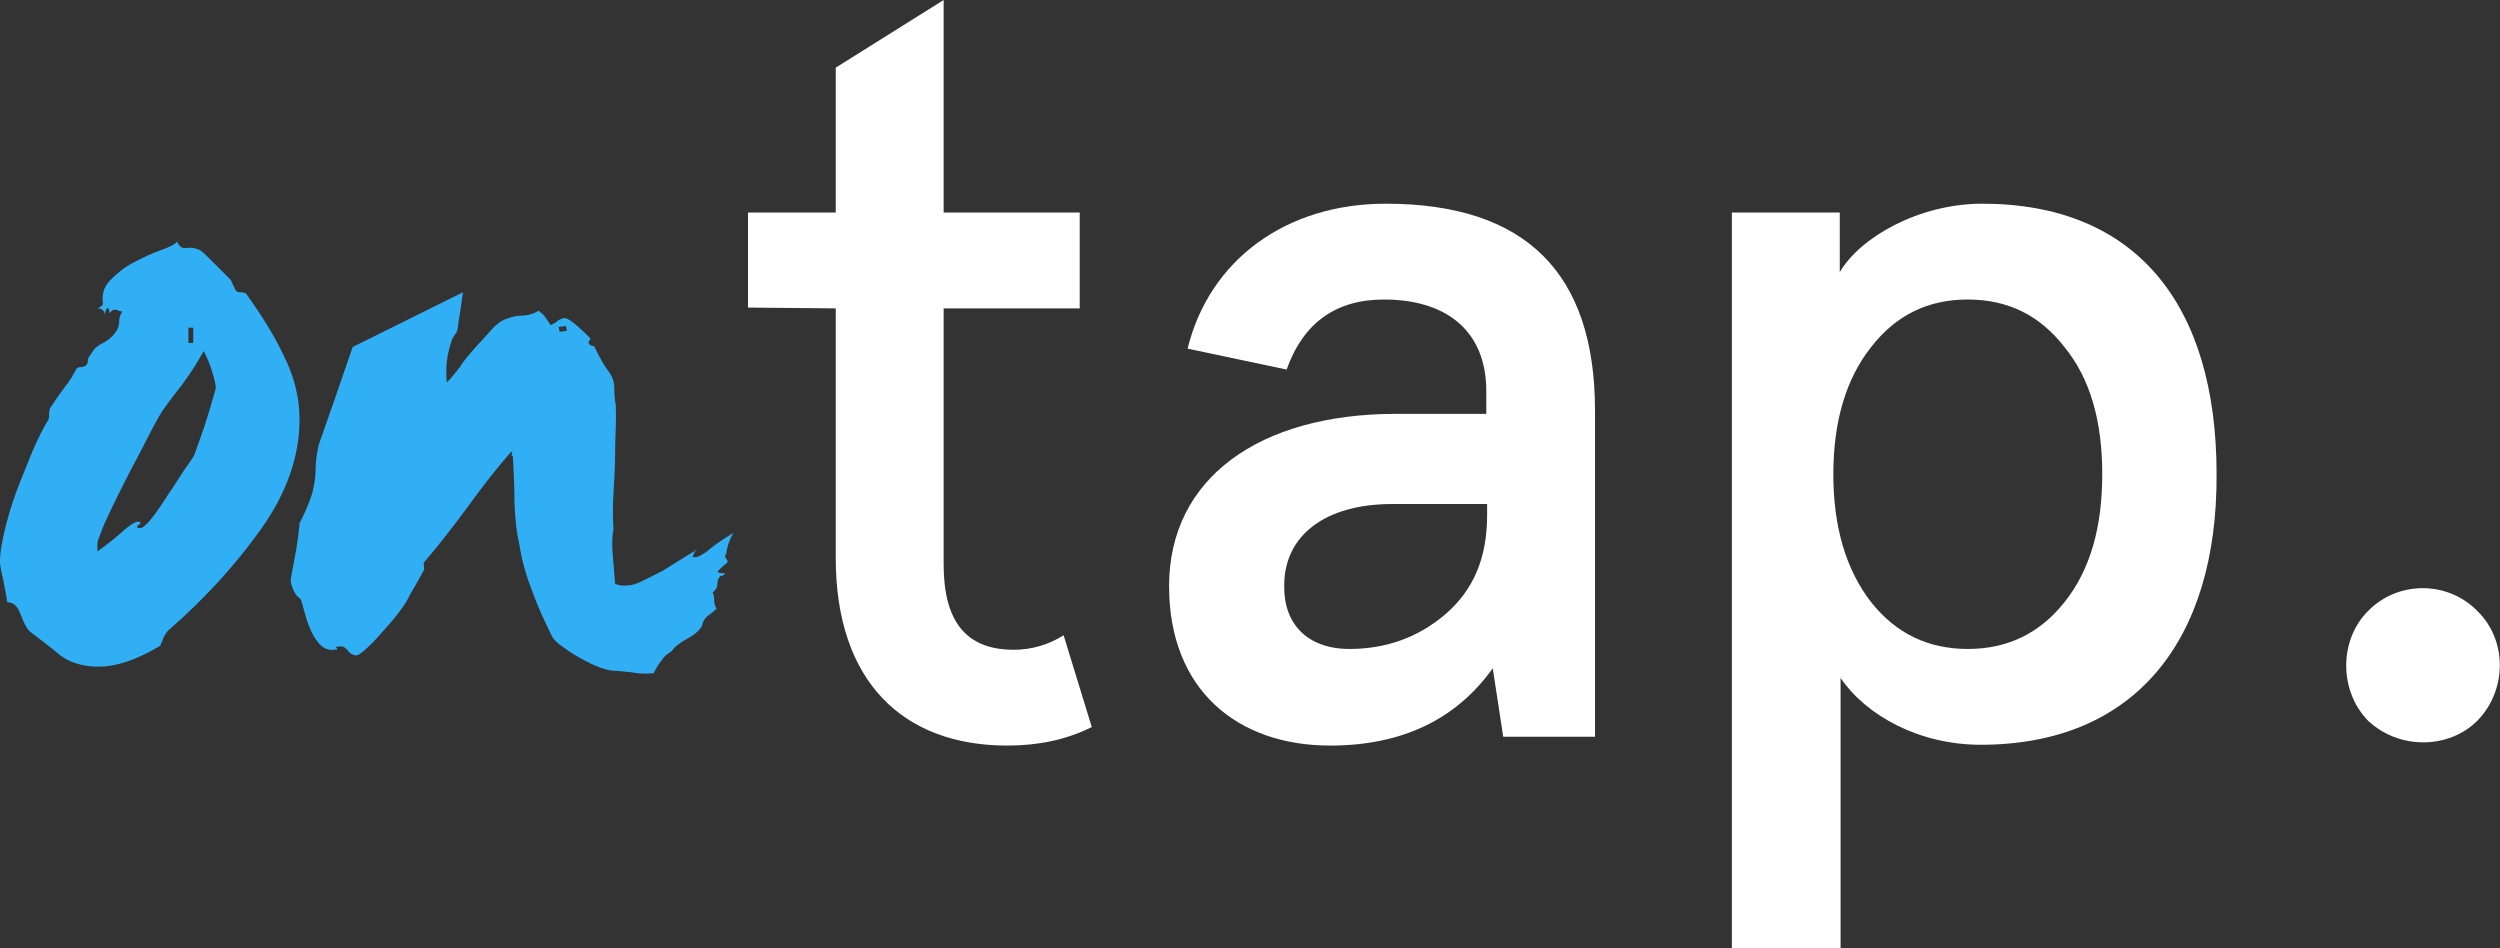
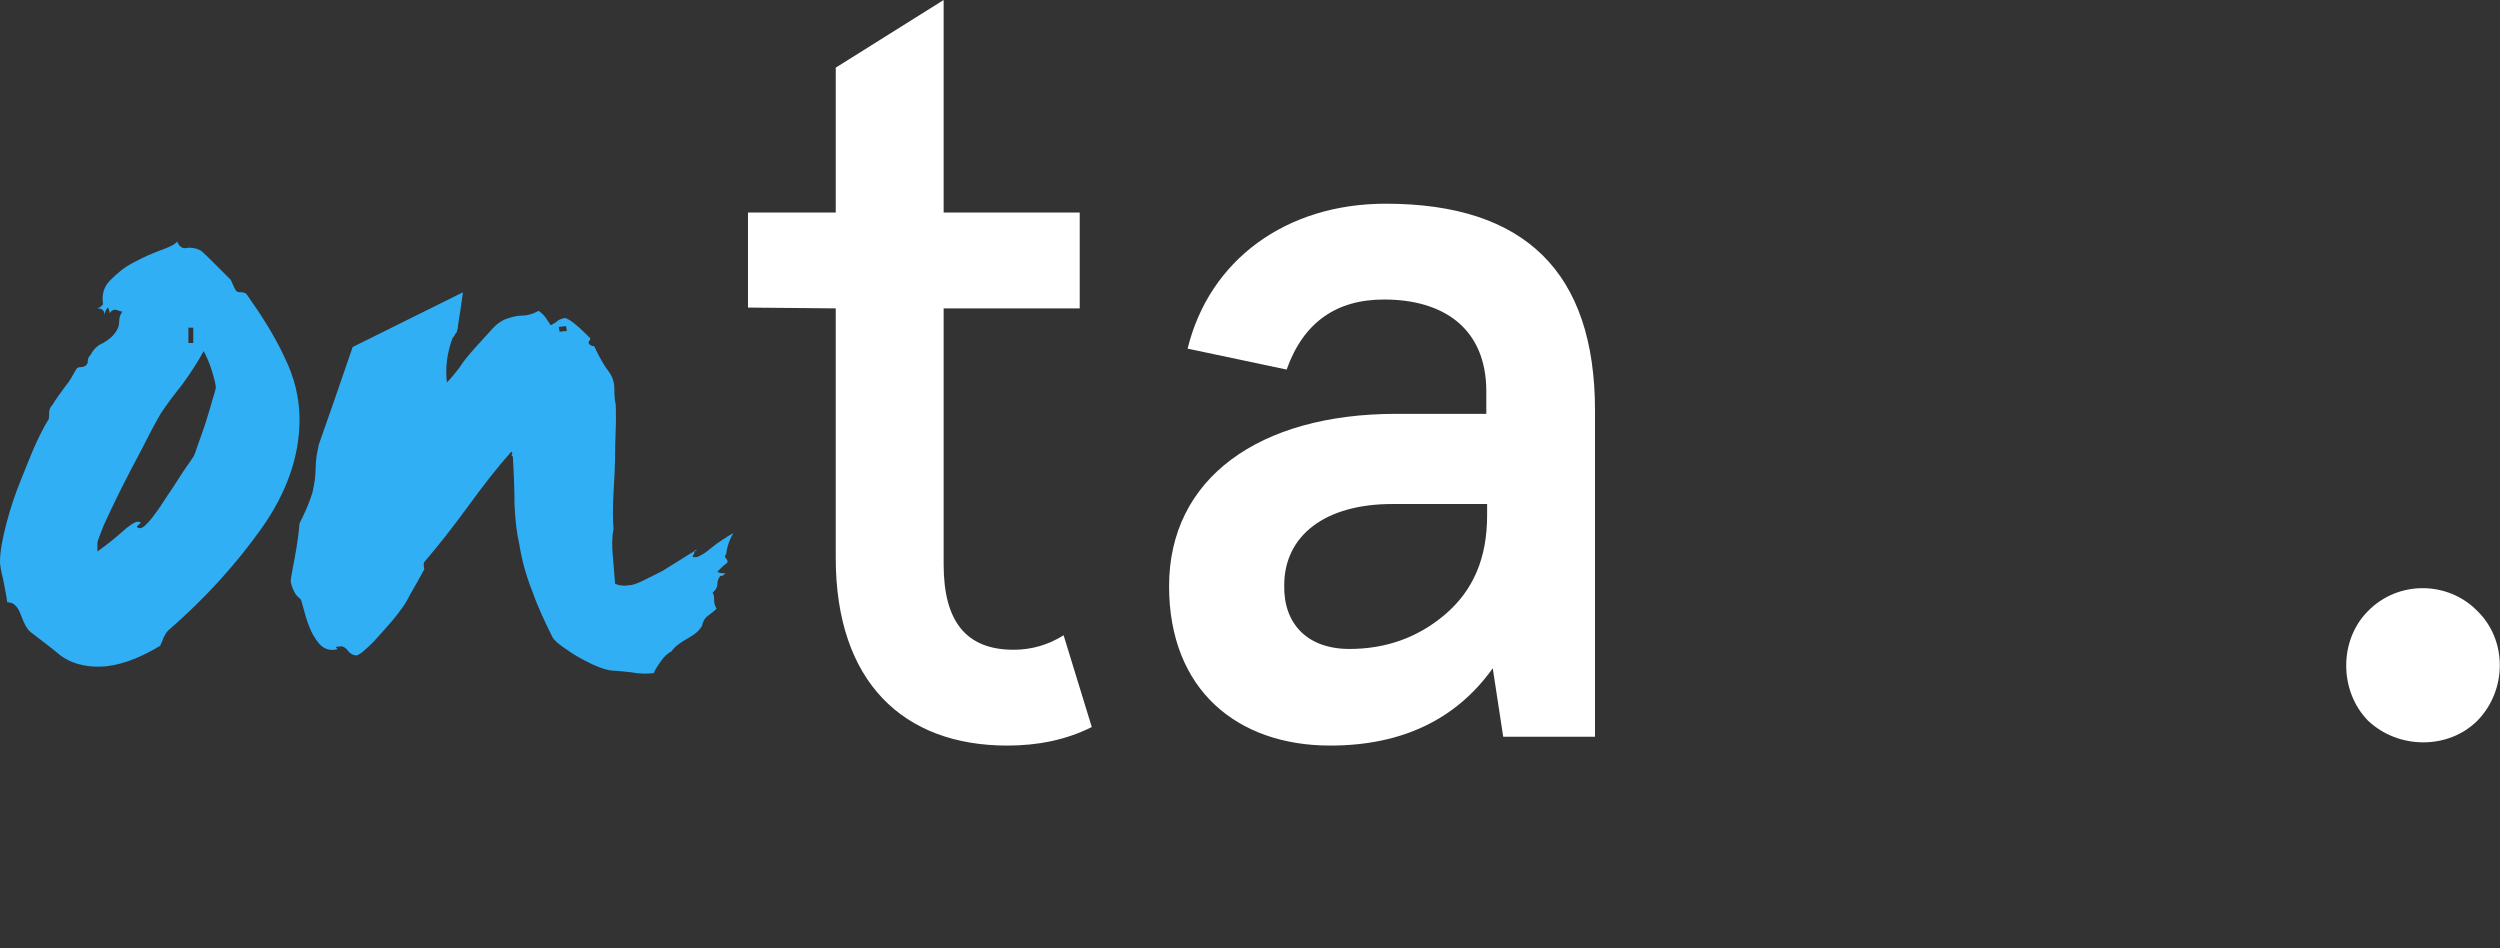
<svg xmlns="http://www.w3.org/2000/svg" version="1.1" id="Layer_1" x="0px" y="0px" viewBox="0 0 310.5 117.8" style="enable-background:new 0 0 310.5 117.8;" xml:space="preserve">
  <rect x="0" y="0" width="310.5" height="117.8" fill="#333333" stroke="none" />
  <style type="text/css">
	.st0{fill:#FFFFFF;}
	.st1{fill:#31AFF5;}
</style>
  <g>
    <path class="st0" d="M92.9,38.2V26.4h10.9v-18L117.2,0v26.4h16.9v11.9h-16.9v31.8c0,7.1,2.8,10.6,8.7,10.6c2.2,0,4.3-0.6,6.2-1.8   l3.5,11.4c-3.2,1.6-6.7,2.3-10.5,2.3c-12.9,0-21.3-7.9-21.3-23.3v-31L92.9,38.2L92.9,38.2z" />
    <path class="st0" d="M173.4,51.4h11.2v-2.8c0-7.8-5.3-11.4-12.7-11.4c-5.9,0-10,2.8-12.1,8.7l-12.3-2.6c2.7-11,12.2-18,24.6-18   c17.3,0,26,8.5,26,25.7v40.5h-11.4l-1.3-8.5c-4.5,6.3-11.2,9.6-20.2,9.6c-11.5,0-20-6.9-20-19.8C145.2,59.4,156.4,51.4,173.4,51.4z    M167.6,80.6c4.5,0,8.5-1.4,11.9-4.3c3.5-3,5.2-7,5.2-12.3v-1.4h-11.8c-8.3,0-13.4,3.9-13.4,10.1C159.4,77.4,162.3,80.6,167.6,80.6   z" />
-     <path class="st0" d="M246,92.5c-7.6,0-14.2-3.6-17.4-8.3v33.6h-13.5V26.4h13.4v7.4c2.5-4.3,9.8-8.5,17.7-8.5   c19,0,29.1,12.4,29.1,33.6C275.4,79.6,265.1,92.5,246,92.5z M261.1,58.9c0-6.6-1.5-11.9-4.7-15.8c-3.1-4-7.1-5.9-12-5.9   s-8.9,1.9-12,5.9c-3.1,3.9-4.7,9.2-4.7,15.8s1.6,11.9,4.7,15.9c3.1,3.9,7.1,5.8,12,5.8s8.9-1.9,12-5.8   C259.6,70.8,261.1,65.5,261.1,58.9z" />
    <path class="st0" d="M307.7,75.9c3.7,3.6,3.7,9.8,0,13.6c-3.6,3.6-9.8,3.6-13.6,0c-3.6-3.7-3.6-10,0-13.6   C297.8,72.1,304,72.1,307.7,75.9z" />
  </g>
  <path class="st1" d="M37.2,52.1c0,4.6-1.6,9.1-4.7,13.5c-3.2,4.5-7,8.7-11.6,12.7c-0.2,0.2-0.4,0.5-0.6,0.9c-0.1,0.4-0.3,0.7-0.4,1  c-2.8,1.7-5.4,2.6-7.7,2.6c-1.9,0-3.5-0.5-4.7-1.4c-1.2-1-2.4-1.9-3.7-2.9c-0.4-0.3-0.8-1-1.2-2.1s-0.9-1.6-1.7-1.6  C0.8,74,0.6,73.1,0.4,72C0.1,70.8,0,70.1,0,69.8c0-1.3,0.3-2.9,0.8-4.8s1.1-3.7,1.8-5.4s1.3-3.3,1.9-4.6s1.1-2.2,1.4-2.7  c0.2-0.2,0.2-0.5,0.2-0.9c0-0.5,0.1-0.8,0.4-1.1c0.5-0.8,1-1.5,1.6-2.3c0.6-0.7,1-1.5,1.4-2.2c0.2-0.2,0.4-0.2,0.5-0.2  s0.2,0,0.5-0.1c0.2-0.1,0.4-0.3,0.4-0.6s0.1-0.6,0.4-0.9c0.3-0.6,0.8-1.1,1.5-1.4c0.7-0.4,1.2-0.8,1.6-1.4c0.2-0.3,0.4-0.7,0.4-1.2  s0.1-0.9,0.4-1.3c-0.2,0-0.4-0.1-0.7-0.2c-0.3-0.1-0.6,0-0.9,0.4c0-0.3-0.1-0.6-0.2-0.7c-0.2,0.2-0.4,0.5-0.4,1  c0-0.6-0.3-0.9-0.9-0.9l0.2-0.1c0.1,0,0.2-0.1,0.5-0.4c-0.2-1.2,0.1-2.2,0.9-3c0.8-0.8,1.7-1.6,2.9-2.2c1.1-0.6,2.2-1.1,3.3-1.5  c1.1-0.4,1.8-0.7,2.1-1.1c0.3,0.7,0.7,0.9,1.2,0.8s1.1,0,1.7,0.3c0.3,0.2,0.9,0.8,1.7,1.6c0.8,0.8,1.5,1.5,2.1,2.1  c0,0.1,0.1,0.2,0.2,0.5c0.2,0.4,0.3,0.7,0.5,0.9c0.2,0.1,0.4,0.1,0.6,0.1s0.5,0.1,0.6,0.2c1.9,2.7,3.5,5.2,4.7,7.8  C36.6,46.9,37.2,49.5,37.2,52.1z M26.8,48.2c0-0.5-0.2-1.2-0.5-2.2s-0.7-1.8-1-2.4c-0.7,1.3-1.6,2.7-2.7,4.2c-1.2,1.5-2,2.6-2.6,3.5  c-0.7,1.2-1.5,2.7-2.4,4.5c-0.9,1.7-1.8,3.4-2.6,5s-1.5,3.1-2.1,4.4c-0.5,1.3-0.8,2-0.8,2.2v1.1c0.8-0.6,1.8-1.3,2.9-2.3  s1.8-1.4,2.1-1.4c0.4,0,0.5,0.1,0.1,0.4c-0.3,0.2-0.2,0.4,0.2,0.4c0.3,0,0.8-0.4,1.5-1.3s1.3-1.8,2-2.9c0.7-1,1.3-2,1.9-2.9  s1-1.4,1.1-1.6c0.2-0.2,0.4-0.8,0.7-1.7c0.3-0.9,0.7-1.9,1-2.9s0.6-1.9,0.8-2.7C26.7,48.7,26.8,48.2,26.8,48.2z M24,42.6v-1.9h-0.6  v1.9H24z" />
  <path class="st1" d="M57.5,36.3c-0.2,1.5-0.4,2.8-0.6,4c0,0.4-0.1,0.7-0.2,1c-0.2,0.2-0.3,0.5-0.5,0.7c-0.7,1.9-0.9,3.7-0.7,5.5  c0.5-0.5,1-1.1,1.6-1.9c0.5-0.8,1.2-1.6,1.9-2.4c0.7-0.8,1.4-1.5,2-2.2s1.3-1.2,1.9-1.4c0.6-0.2,1.2-0.4,1.9-0.4  c0.7,0,1.4-0.2,2.1-0.6c0.4,0.3,0.7,0.6,0.9,0.9c0.2,0.3,0.4,0.6,0.6,0.9c0.3-0.2,0.6-0.3,0.8-0.5c0.2-0.2,0.5-0.3,0.9-0.4  c0.3,0,0.8,0.3,1.5,0.9c0.7,0.6,1.2,1.1,1.7,1.6v0.1c0,0.1-0.1,0.2-0.2,0.4c0,0.2,0.1,0.3,0.3,0.4c0.2,0.1,0.4,0.1,0.4,0.1  c0.7,1.5,1.3,2.5,1.7,3c0.4,0.5,0.6,1,0.7,1.4s0.1,0.7,0.1,0.9s0,0.8,0.1,1.6c0.1,0.2,0.1,0.9,0.1,2.1c0,1.2-0.1,2.7-0.1,4.2  c0,1.6-0.1,3.3-0.2,5c-0.1,1.8-0.1,3.3,0,4.5c-0.2,1-0.2,2.1-0.1,3.2c0.1,1.2,0.2,2.4,0.3,3.6c0.4,0.2,1,0.3,1.6,0.2  c0.5,0,1.1-0.2,1.9-0.6s1.6-0.8,2.4-1.2c0.8-0.5,1.6-1,2.4-1.5s1.4-0.9,1.9-1.1h-0.1c-0.2,0-0.3,0.1-0.2,0.2L86,69.2h0.5  c0.4-0.1,1.1-0.5,1.9-1.2c0.9-0.7,1.8-1.3,2.7-1.8c-0.5,0.8-0.8,1.7-0.9,2.6c-0.2,0.2-0.2,0.4,0,0.6s0.2,0.4,0.1,0.5  c-0.2,0.2-0.4,0.3-0.6,0.5s-0.4,0.4-0.6,0.6c0.2,0.2,0.6,0.2,1,0.2L90,71.3c-0.2,0.2-0.4,0.3-0.5,0.2c-0.2,0.2-0.4,0.6-0.4,1  s-0.2,0.8-0.6,1.1c0.2,0.3,0.2,0.7,0.2,1s0.1,0.7,0.3,1c-0.3,0.3-0.7,0.6-1.1,0.9s-0.6,0.7-0.7,1.2c-0.3,0.6-0.9,1.1-1.8,1.6  s-1.6,1-2,1.6c-0.4,0.2-0.9,0.6-1.3,1.2c-0.5,0.7-0.8,1.2-0.9,1.5c-0.8,0.1-1.8,0.1-2.8-0.1c-1-0.1-1.8-0.2-2.2-0.2  c-0.3,0-0.9-0.1-1.7-0.4c-0.8-0.3-1.6-0.7-2.5-1.2s-1.6-1-2.3-1.5c-0.7-0.5-1-0.9-1.1-1.1c-0.9-1.8-1.8-3.7-2.5-5.7  c-0.8-2-1.3-3.9-1.6-5.8c-0.3-1.2-0.5-2.9-0.6-5c0-2.1-0.1-4.1-0.2-5.9c-0.2-0.1-0.2-0.2-0.1-0.3c0.1-0.1,0-0.2-0.1-0.3  c-1.7,1.9-3.4,4.1-5.3,6.7c-1.9,2.6-3.7,4.9-5.5,7c-0.1,0.1-0.1,0.4,0,0.9c-0.6,1.1-1.2,2.2-1.8,3.2C50.4,75,49.6,76,48.8,77  c-0.6,0.7-1.4,1.6-2.4,2.7c-1,1-1.7,1.6-2.1,1.7c-0.4,0-0.8-0.2-1.1-0.6s-0.7-0.6-1-0.5c-0.5,0-0.6,0.1-0.4,0.2  c0.2,0.1,0.1,0.2-0.3,0.2c-0.7,0.1-1.4-0.2-1.9-0.8c-0.5-0.6-0.9-1.3-1.2-2.1c-0.3-0.7-0.5-1.5-0.7-2.2s-0.3-1.2-0.4-1.2  c-0.2-0.2-0.5-0.4-0.7-0.8s-0.4-0.8-0.5-1.4c0-0.3,0.2-1.3,0.5-2.9s0.5-3,0.6-4.3c0.3-0.6,0.6-1.2,0.9-1.9c0.3-0.7,0.5-1.3,0.7-1.9  c0.2-0.9,0.4-1.9,0.4-3s0.2-2.1,0.4-3c1.2-3.4,2.6-7.4,4.2-12.1 M70.4,41.1l-0.1-0.6l-0.9,0.1l0.1,0.6L70.4,41.1z" />
</svg>